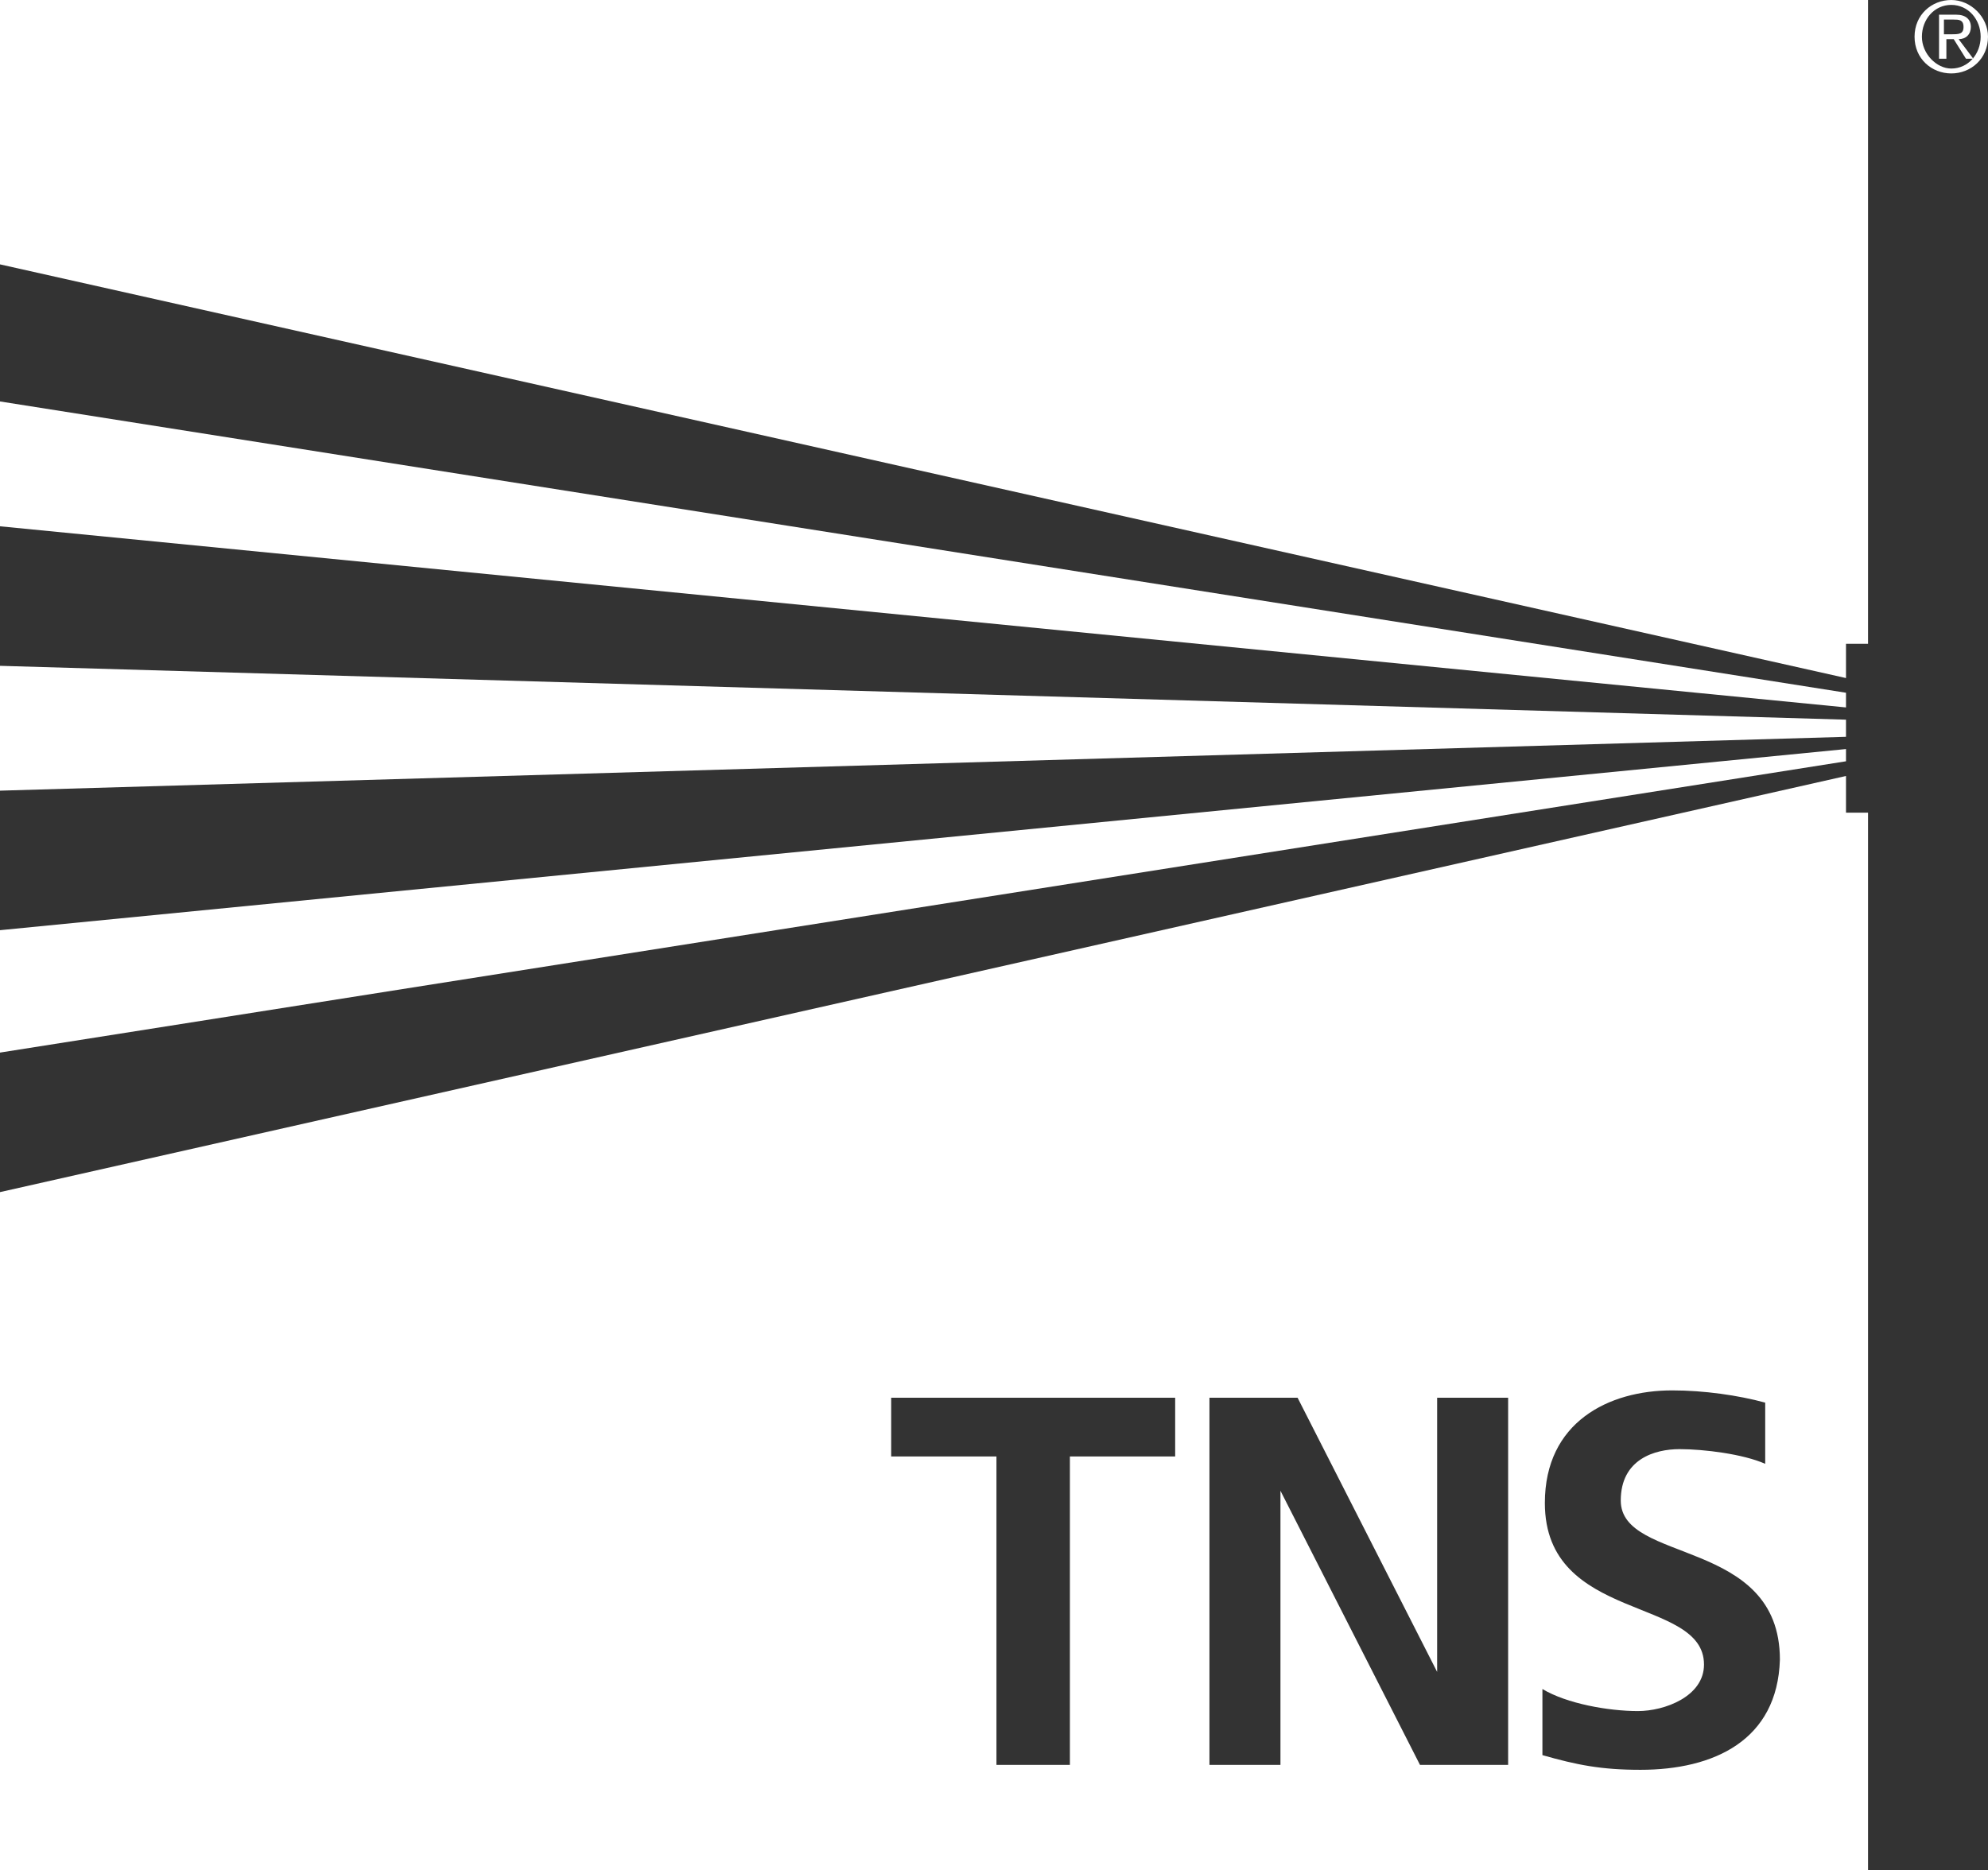
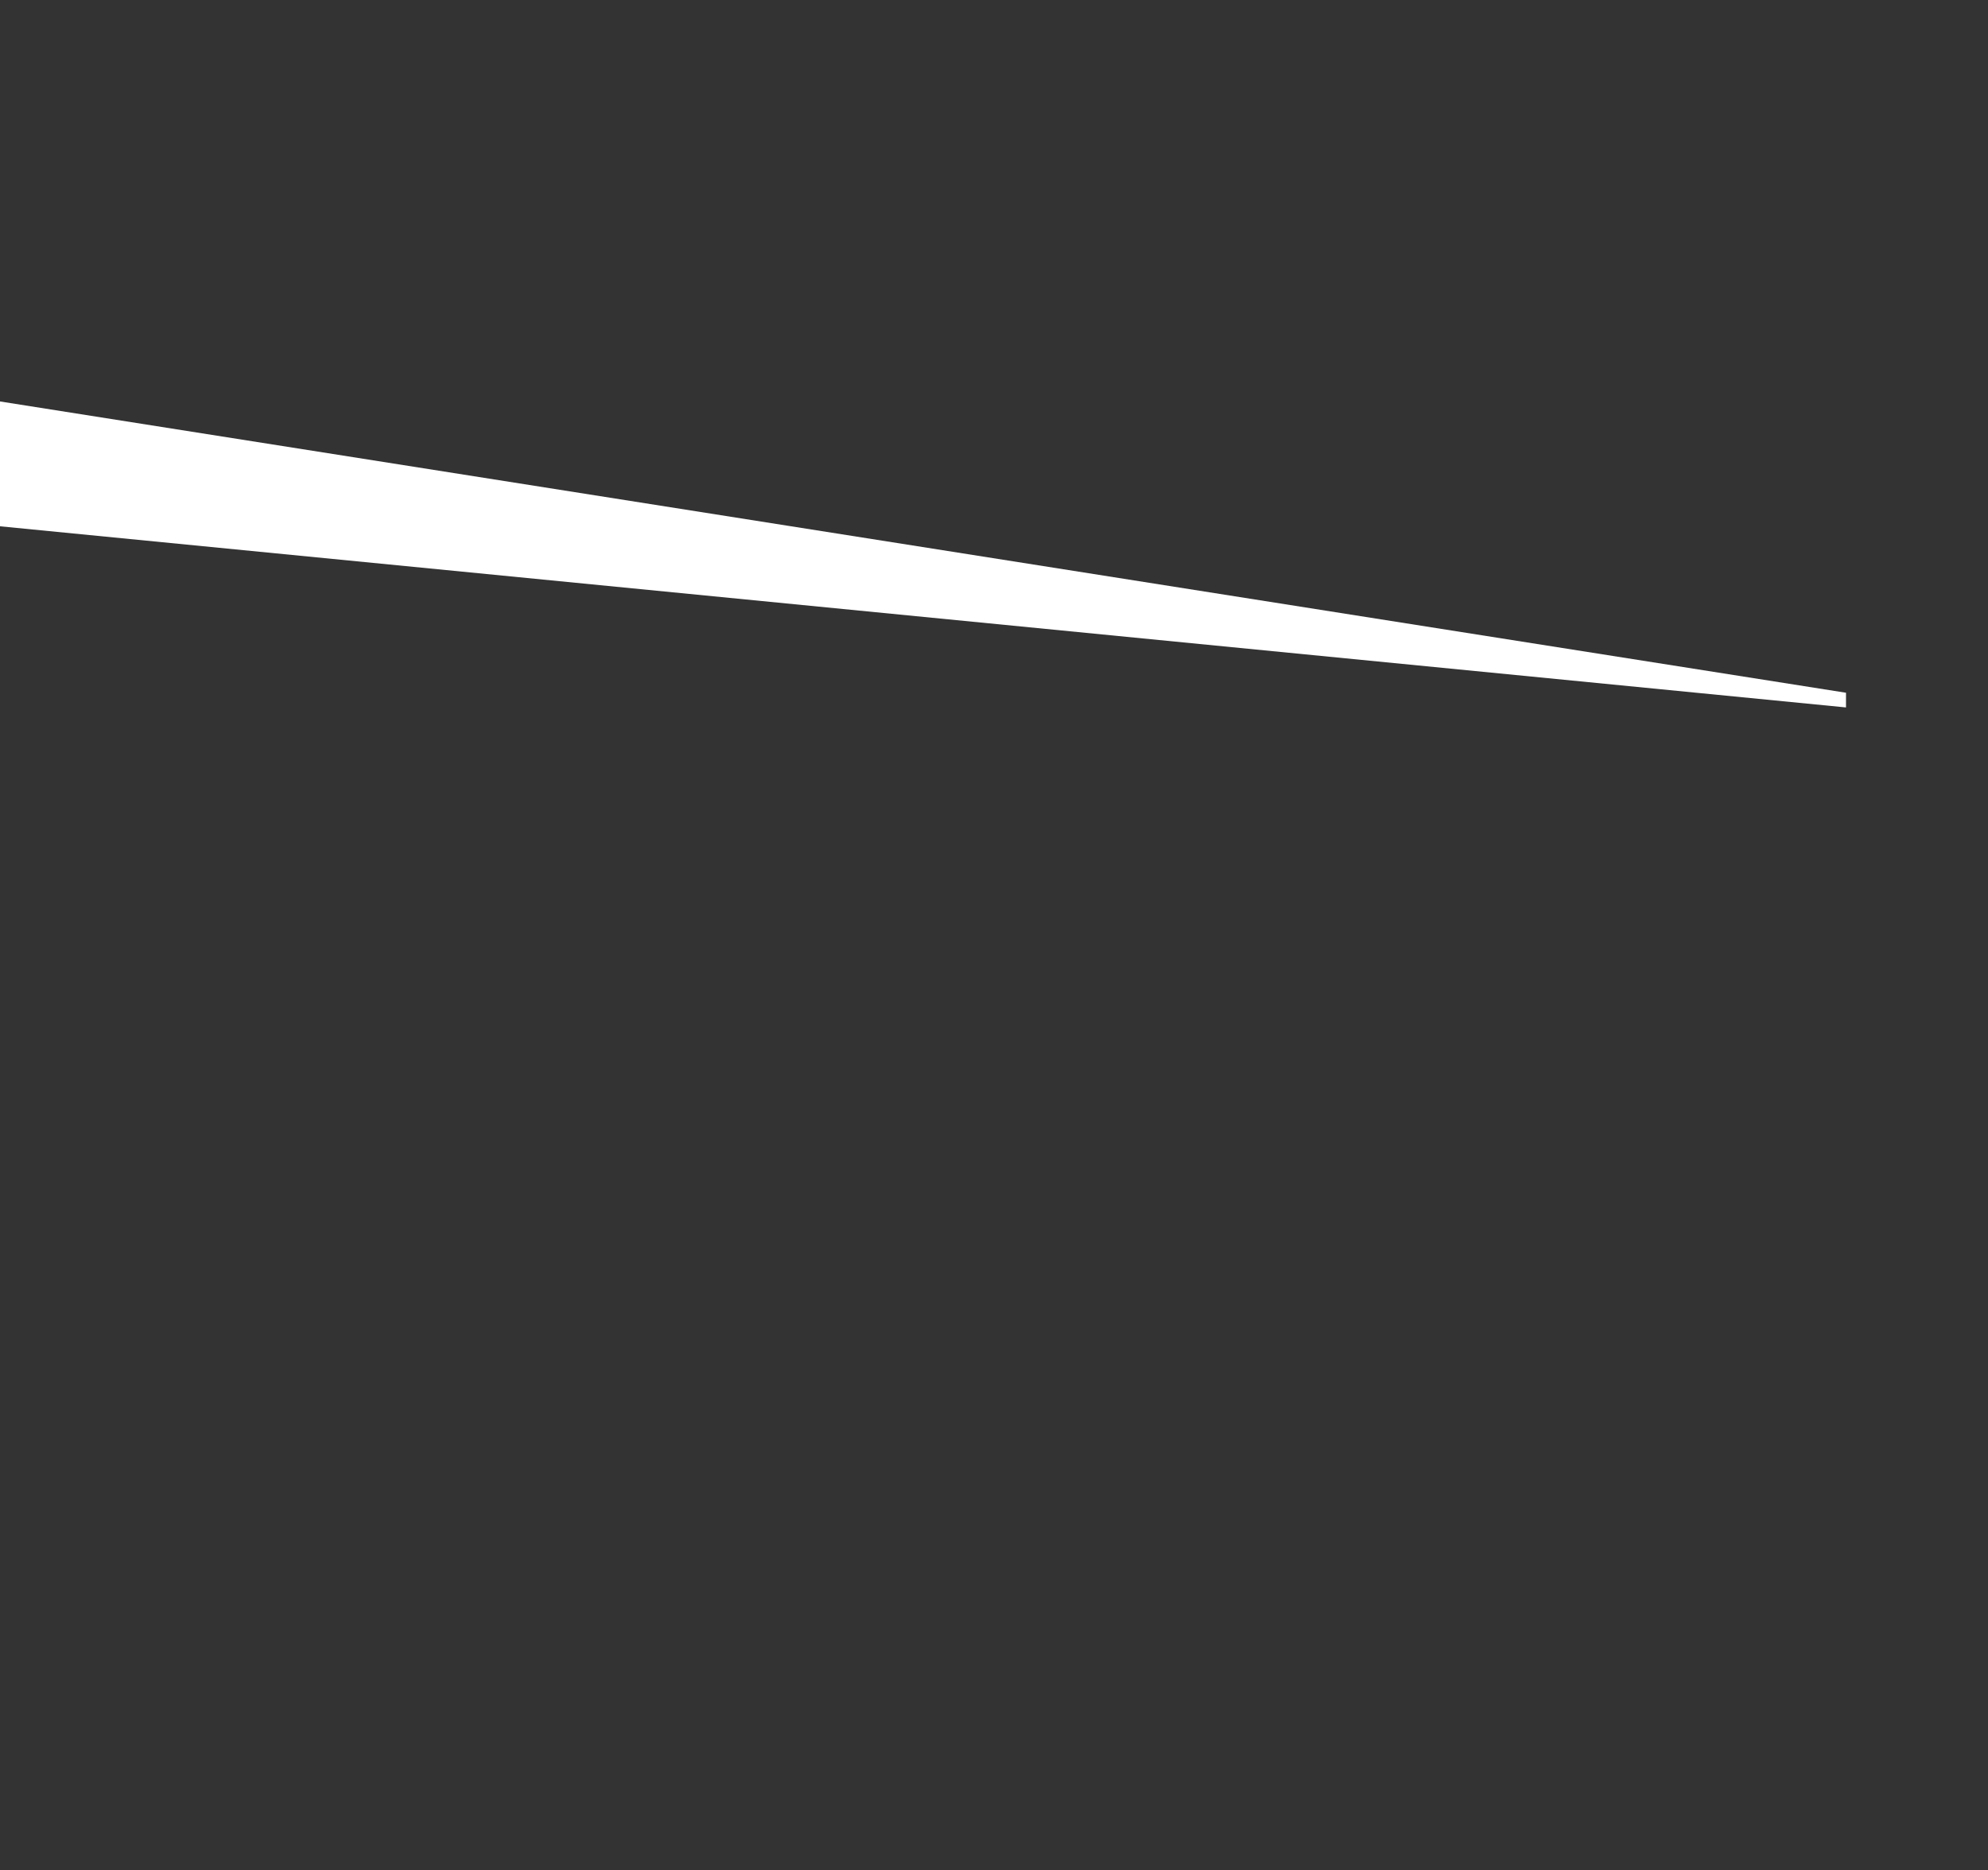
<svg xmlns="http://www.w3.org/2000/svg" id="Layer_2" data-name="Layer 2" viewBox="0 0 81.2 76.4">
  <rect x="0" y="0" width="81.2" height="76.4" fill="#333333" stroke="none" />
  <defs>
    <style>
      .cls-1, .cls-2 {
        fill: #fff;
      }

      .cls-2 {
        fill-rule: evenodd;
      }
    </style>
  </defs>
  <g id="Layer_2-2" data-name="Layer 2">
    <g id="Layer_1-2" data-name="Layer 1-2">
      <g>
-         <polygon class="cls-1" points="75.4 26.3 76.3 26.3 76.3 0 0 0 0 10.8 75.4 27.7 75.4 26.3" />
-         <path class="cls-2" d="m78.2,1.5c0,.9.7,1.5,1.5,1.5s1.5-.6,1.5-1.5c0-.8-.7-1.5-1.5-1.5s-1.5.6-1.5,1.5h0Zm.3,0c0-.7.5-1.3,1.2-1.3s1.2.6,1.2,1.3-.5,1.3-1.2,1.3c-.6,0-1.2-.6-1.2-1.3h0Zm.7.9h.3v-.8h.3l.5.8h.3l-.6-.8c.3,0,.5-.2.5-.5s-.2-.5-.6-.5h-.7v1.8h0Zm.2-1.6h.4c.2,0,.4,0,.4.3s-.2.3-.5.3h-.3v-.6h0Z" />
        <polygon class="cls-1" points="75.4 28.3 0 16.4 0 21.5 75.4 28.9 75.4 28.3" />
-         <polygon class="cls-1" points="75.4 29.4 0 27.2 0 32.3 75.4 30.1 75.4 29.4" />
-         <polygon class="cls-1" points="75.4 30.6 0 38 0 43 75.4 31.1 75.4 30.6" />
-         <path class="cls-1" d="m75.4,33.2v-1.5L0,48.7v27.7h76.3v-43.2h-.9Zm-27.4,26.3h-4.3v12.6h-3v-12.6h-4.3v-2.4h11.6v2.4Zm13.6,12.6h-3.6l-5.7-11.2h0v11.2h-2.9v-15h3.6l5.7,11.2h0v-11.2h2.9v15Zm5.4.2c-1.6,0-2.6-.2-4-.6v-2.7c1,.6,2.7.9,3.9.9,1.1,0,2.7-.6,2.7-1.9,0-2.8-6.5-1.7-6.5-6.6,0-3.3,2.6-4.6,5.2-4.6,1.3,0,2.7.2,3.8.5v2.5c-.9-.4-2.5-.6-3.5-.6s-2.4.4-2.4,2.1c0,2.6,6.5,1.5,6.5,6.5-.1,3.3-2.7,4.5-5.7,4.5Z" />
      </g>
    </g>
  </g>
</svg>